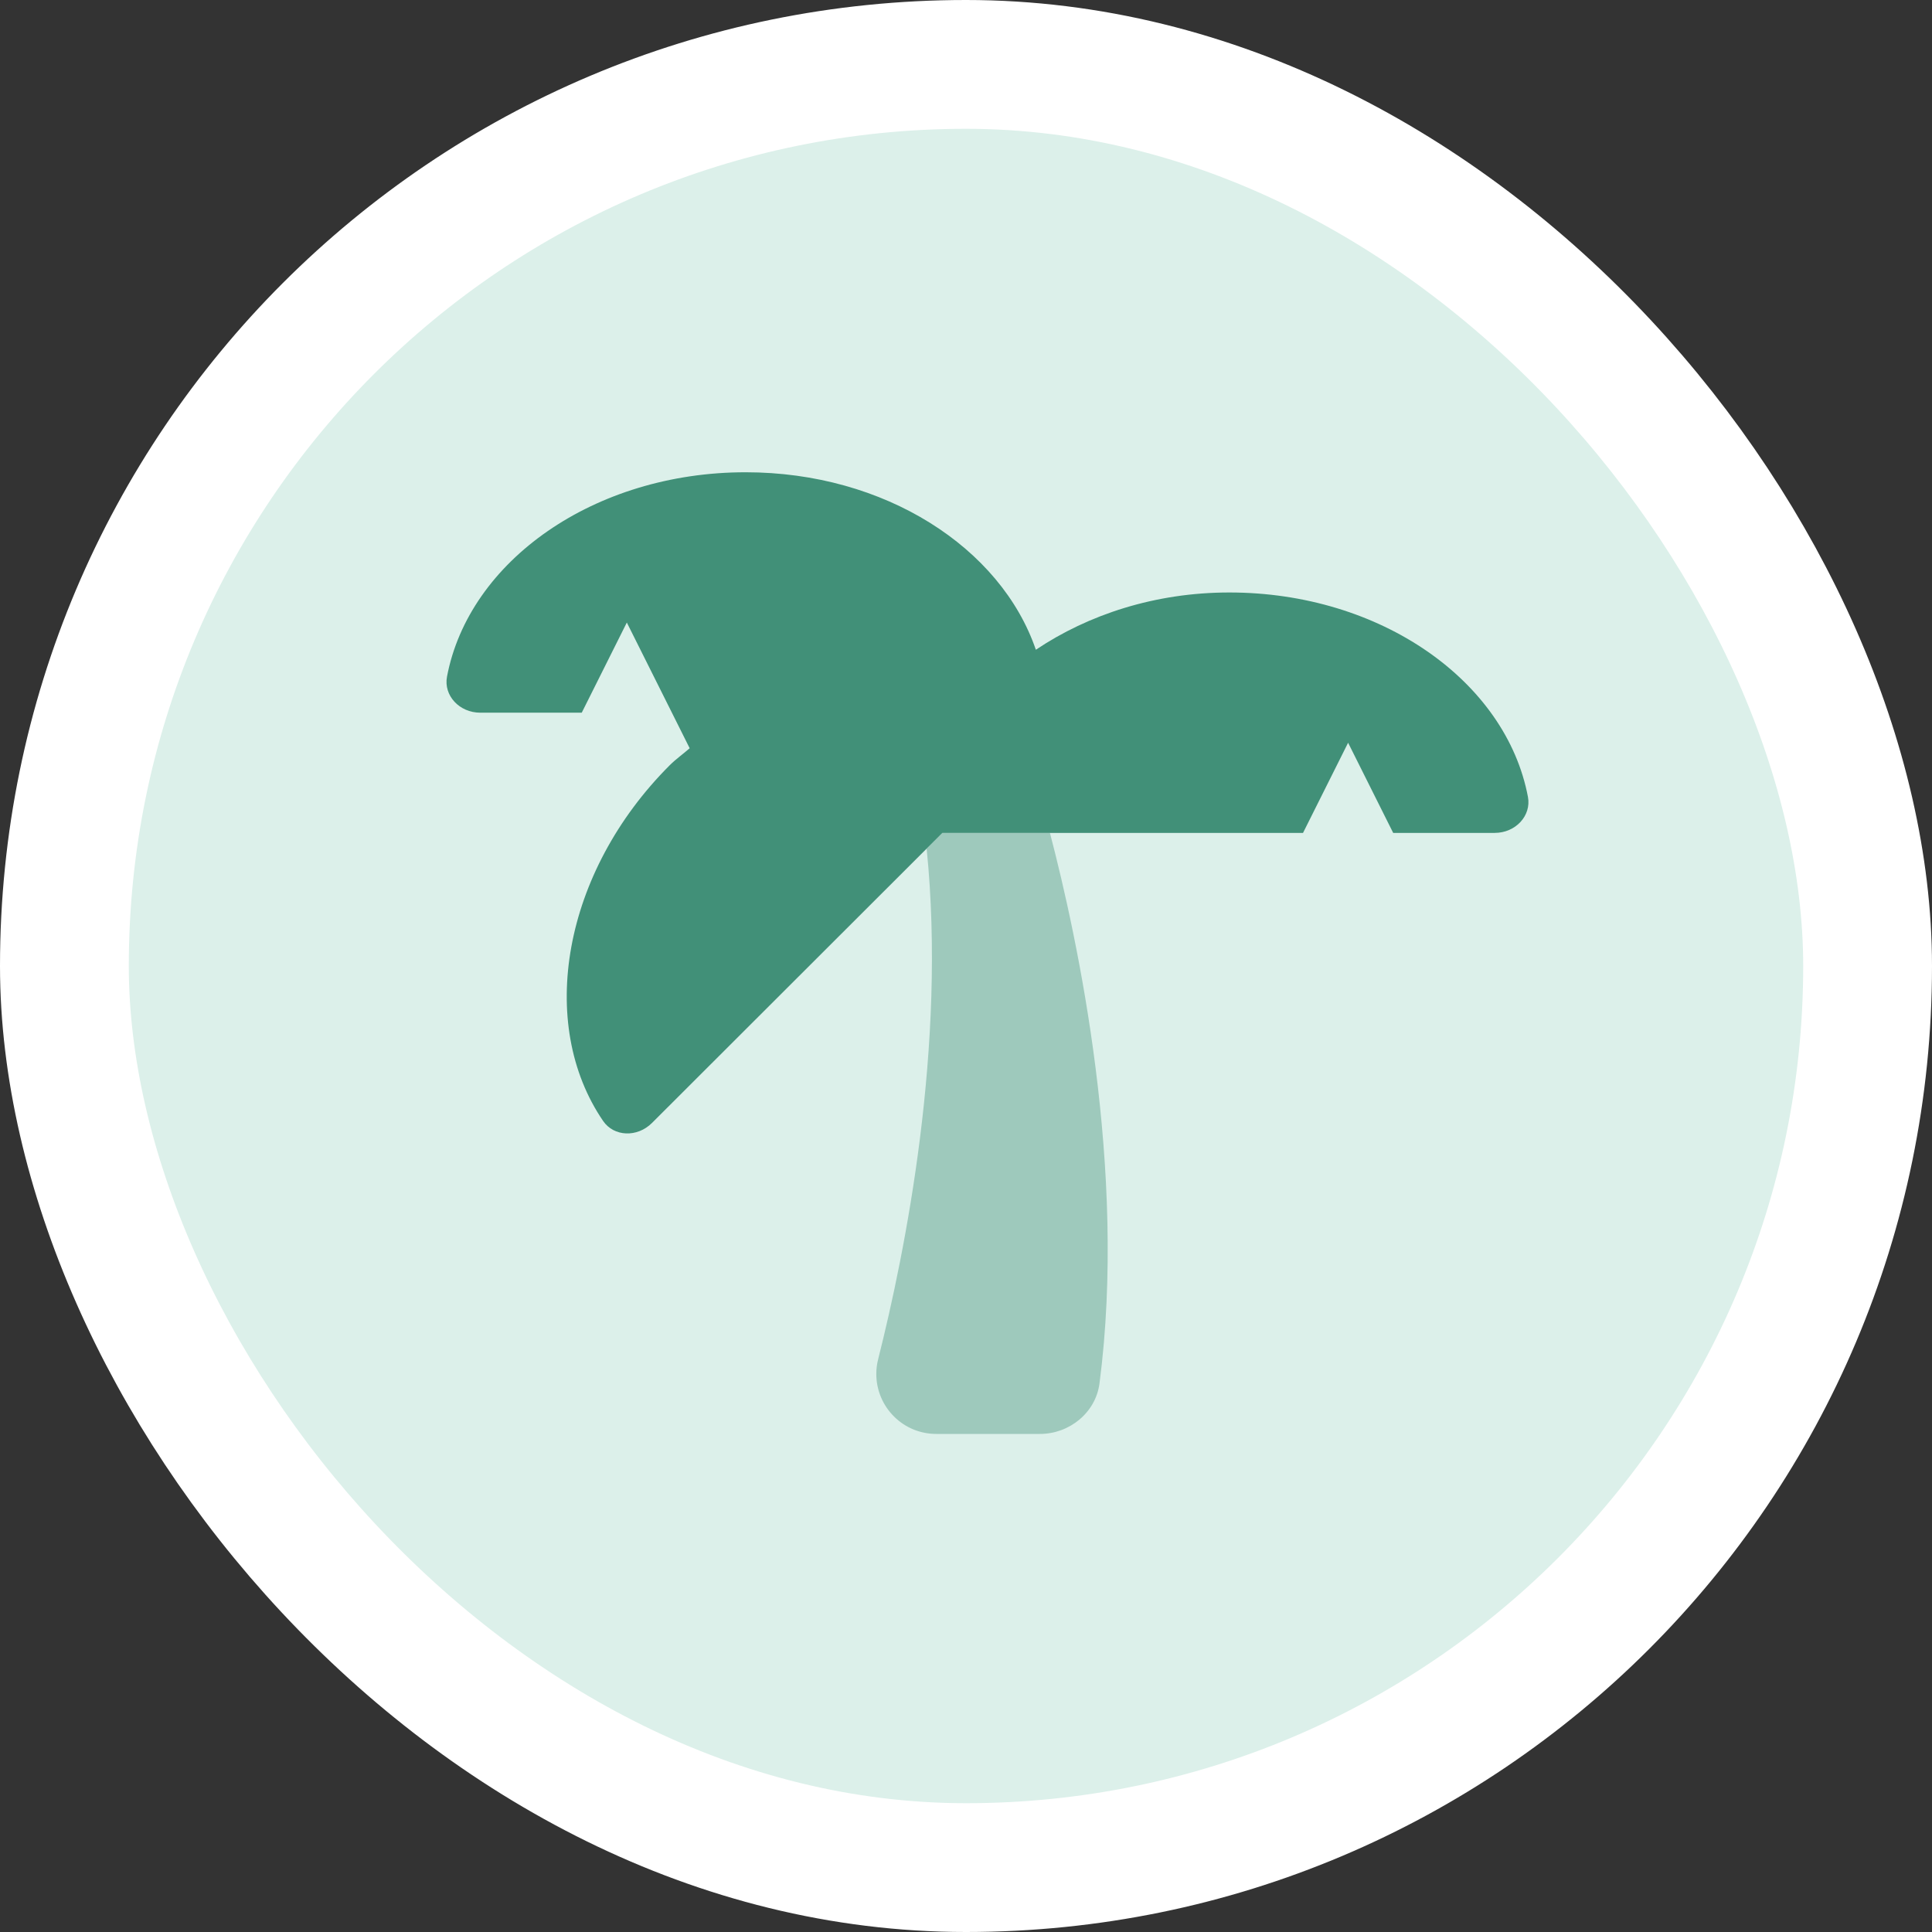
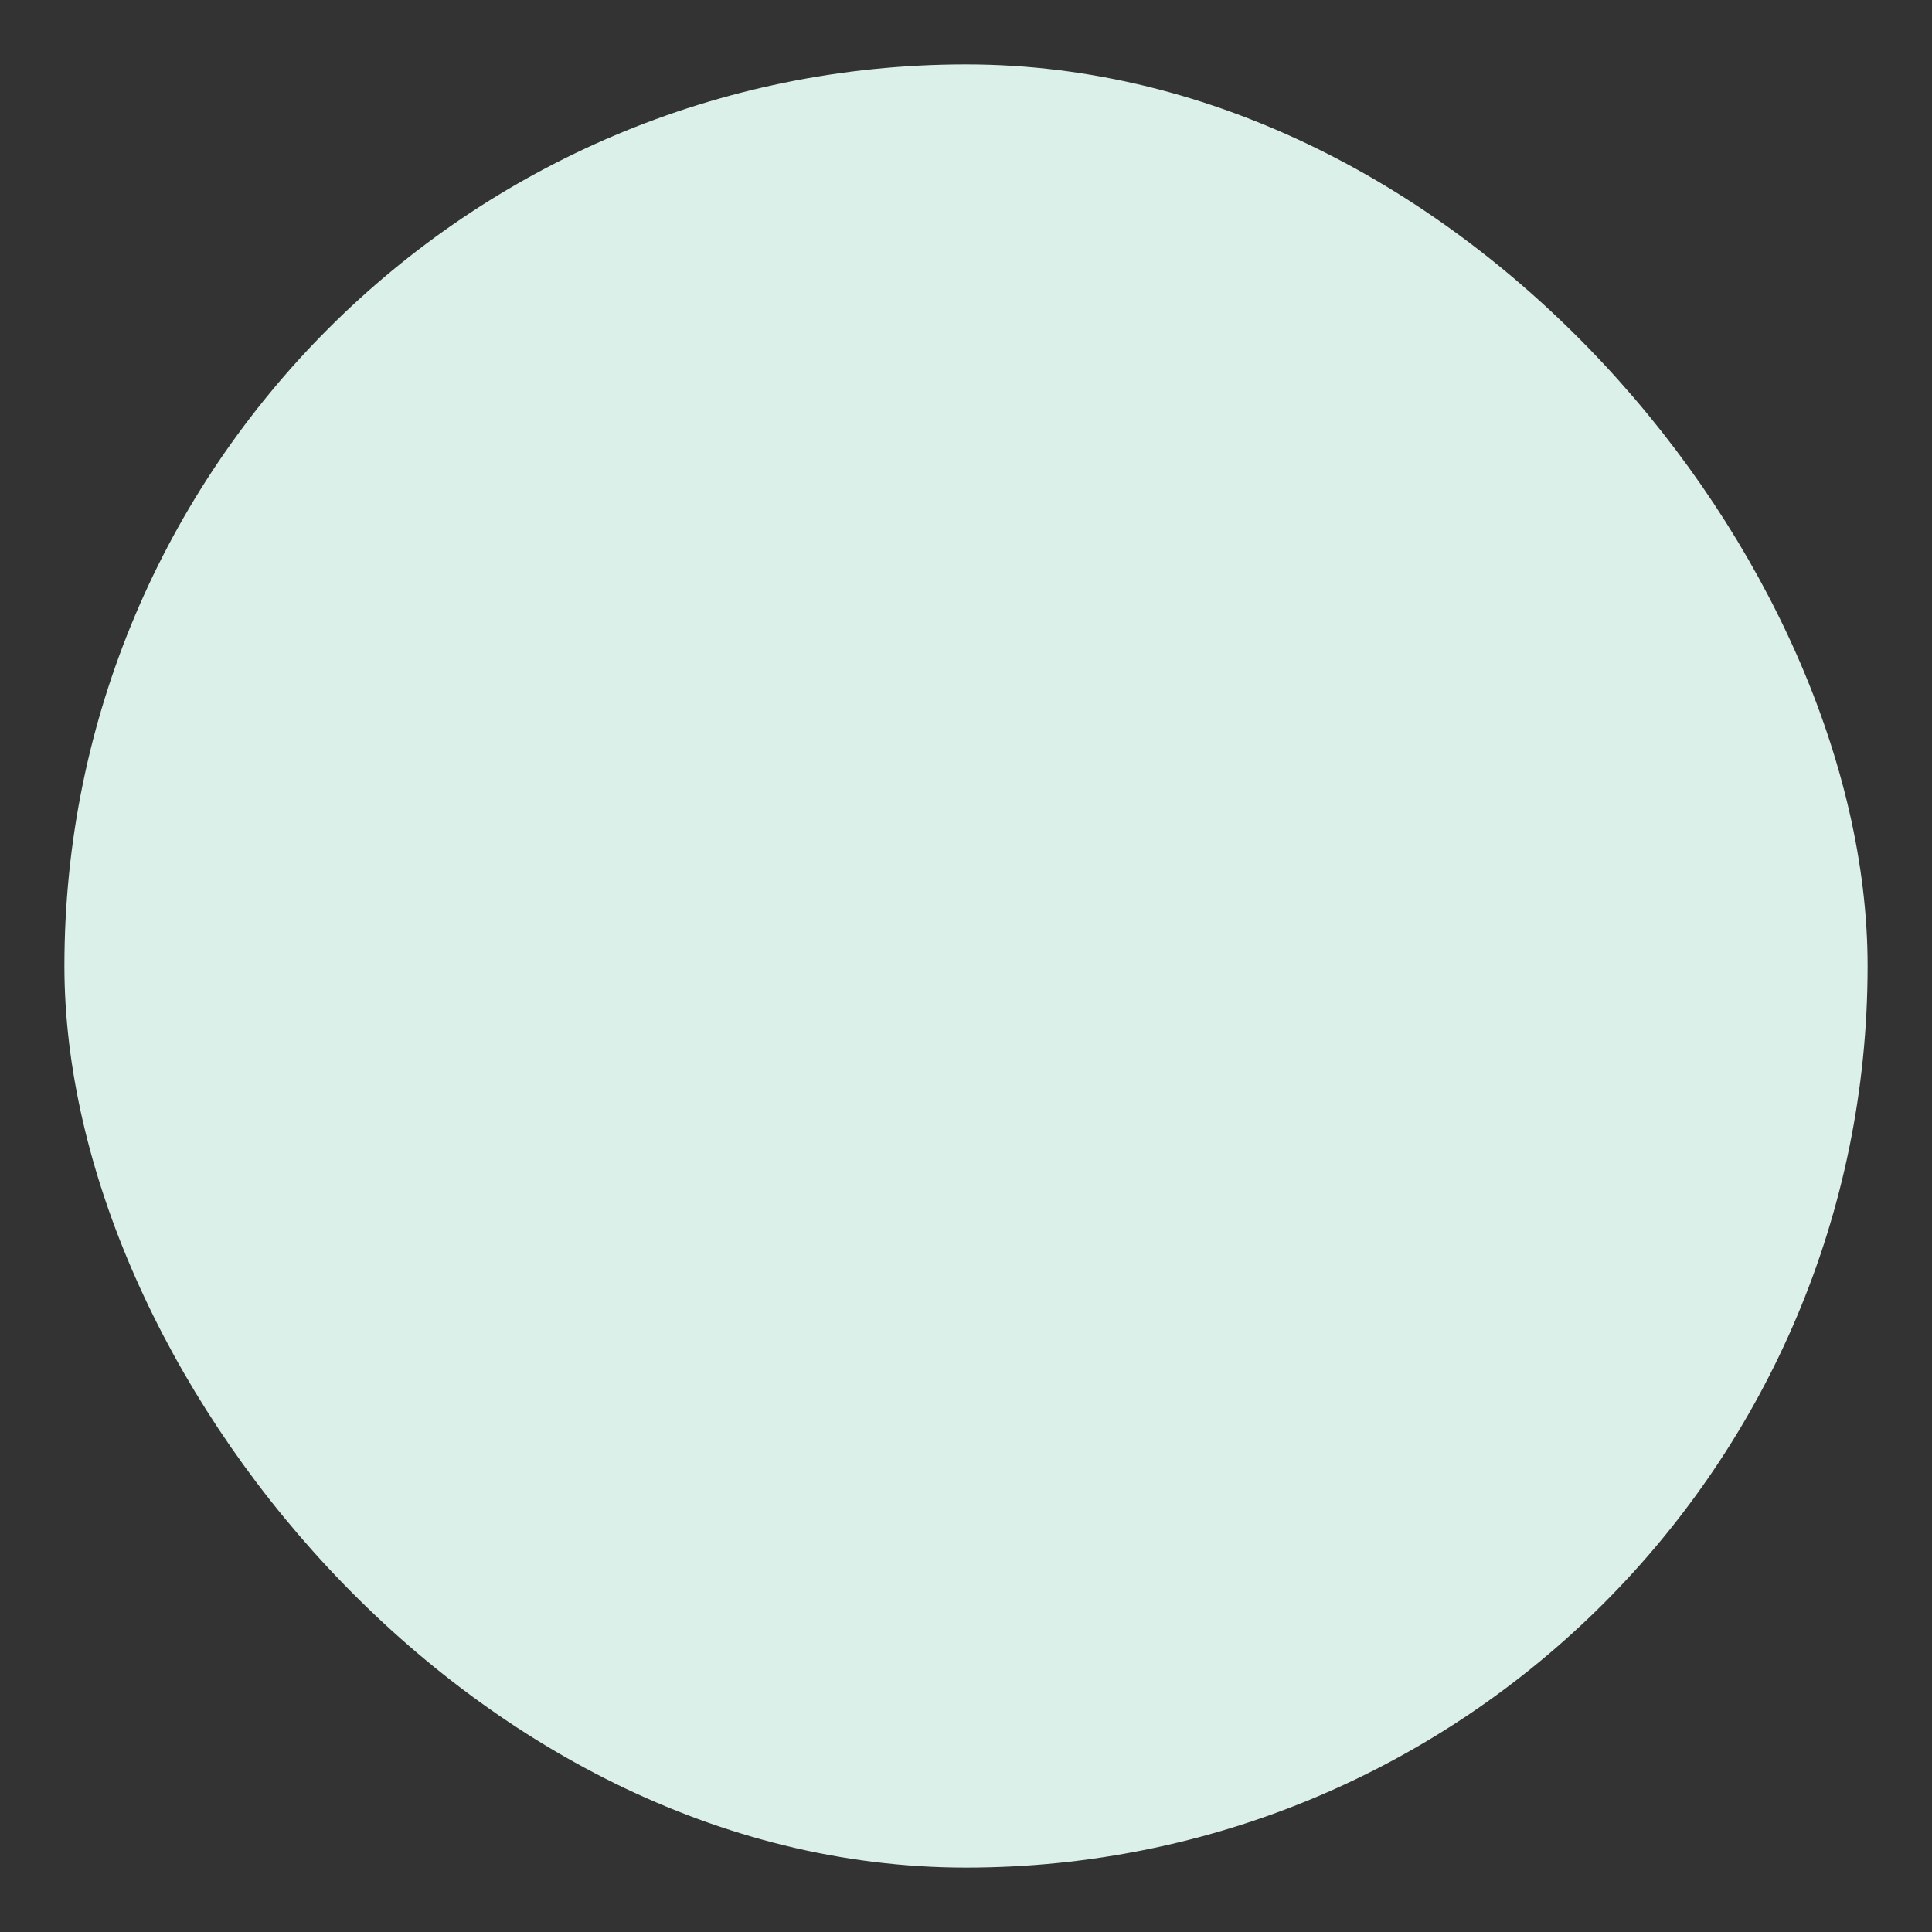
<svg xmlns="http://www.w3.org/2000/svg" width="45" height="45" viewBox="0 0 45 45" fill="none">
  <rect x="0" y="0" width="45" height="45" fill="#333333" stroke="none" />
  <rect x="1.5" y="1.5" width="42" height="42" rx="21" fill="#DCF0EA" />
  <g clip-path="url(#clip0_6579_38922)">
-     <path opacity="0.4" d="M25.61 32.218C25.523 32.902 24.91 33.399 24.223 33.399H21.811C21.628 33.4 21.446 33.364 21.276 33.295C21.107 33.225 20.953 33.123 20.823 32.993C20.693 32.864 20.589 32.71 20.519 32.541C20.448 32.372 20.411 32.191 20.411 32.007C20.41 31.892 20.424 31.778 20.452 31.666C21.083 29.168 22.051 24.347 21.583 19.767L21.951 19.399H24.455C25.104 21.878 26.257 27.254 25.61 32.218Z" fill="#419078" />
-     <path d="M35.589 18.563C35.081 15.867 32.16 13.8 28.633 13.8C26.908 13.8 25.35 14.314 24.127 15.134C23.313 12.757 20.61 11 17.367 11C13.84 11 10.92 13.067 10.411 15.763C10.33 16.197 10.696 16.6 11.188 16.6H13.55L14.6 14.5L16.064 17.428C15.912 17.562 15.746 17.677 15.598 17.825C13.105 20.319 12.5 23.845 14.048 26.11C14.297 26.475 14.841 26.502 15.188 26.154L21.95 19.4H30.35L31.4 17.3L32.45 19.4H34.812C35.305 19.4 35.67 18.997 35.589 18.563Z" fill="#419078" />
+     <path d="M35.589 18.563C35.081 15.867 32.16 13.8 28.633 13.8C26.908 13.8 25.35 14.314 24.127 15.134C23.313 12.757 20.61 11 17.367 11C13.84 11 10.92 13.067 10.411 15.763C10.33 16.197 10.696 16.6 11.188 16.6H13.55L14.6 14.5L16.064 17.428C15.912 17.562 15.746 17.677 15.598 17.825C13.105 20.319 12.5 23.845 14.048 26.11L21.95 19.4H30.35L31.4 17.3L32.45 19.4H34.812C35.305 19.4 35.67 18.997 35.589 18.563Z" fill="#419078" />
  </g>
-   <rect x="1.5" y="1.5" width="42" height="42" rx="21" stroke="white" stroke-width="3" />
  <defs>
    <clipPath id="clip0_6579_38922">
-       <rect width="28" height="22.4" fill="white" transform="translate(9 11)" />
-     </clipPath>
+       </clipPath>
  </defs>
</svg>